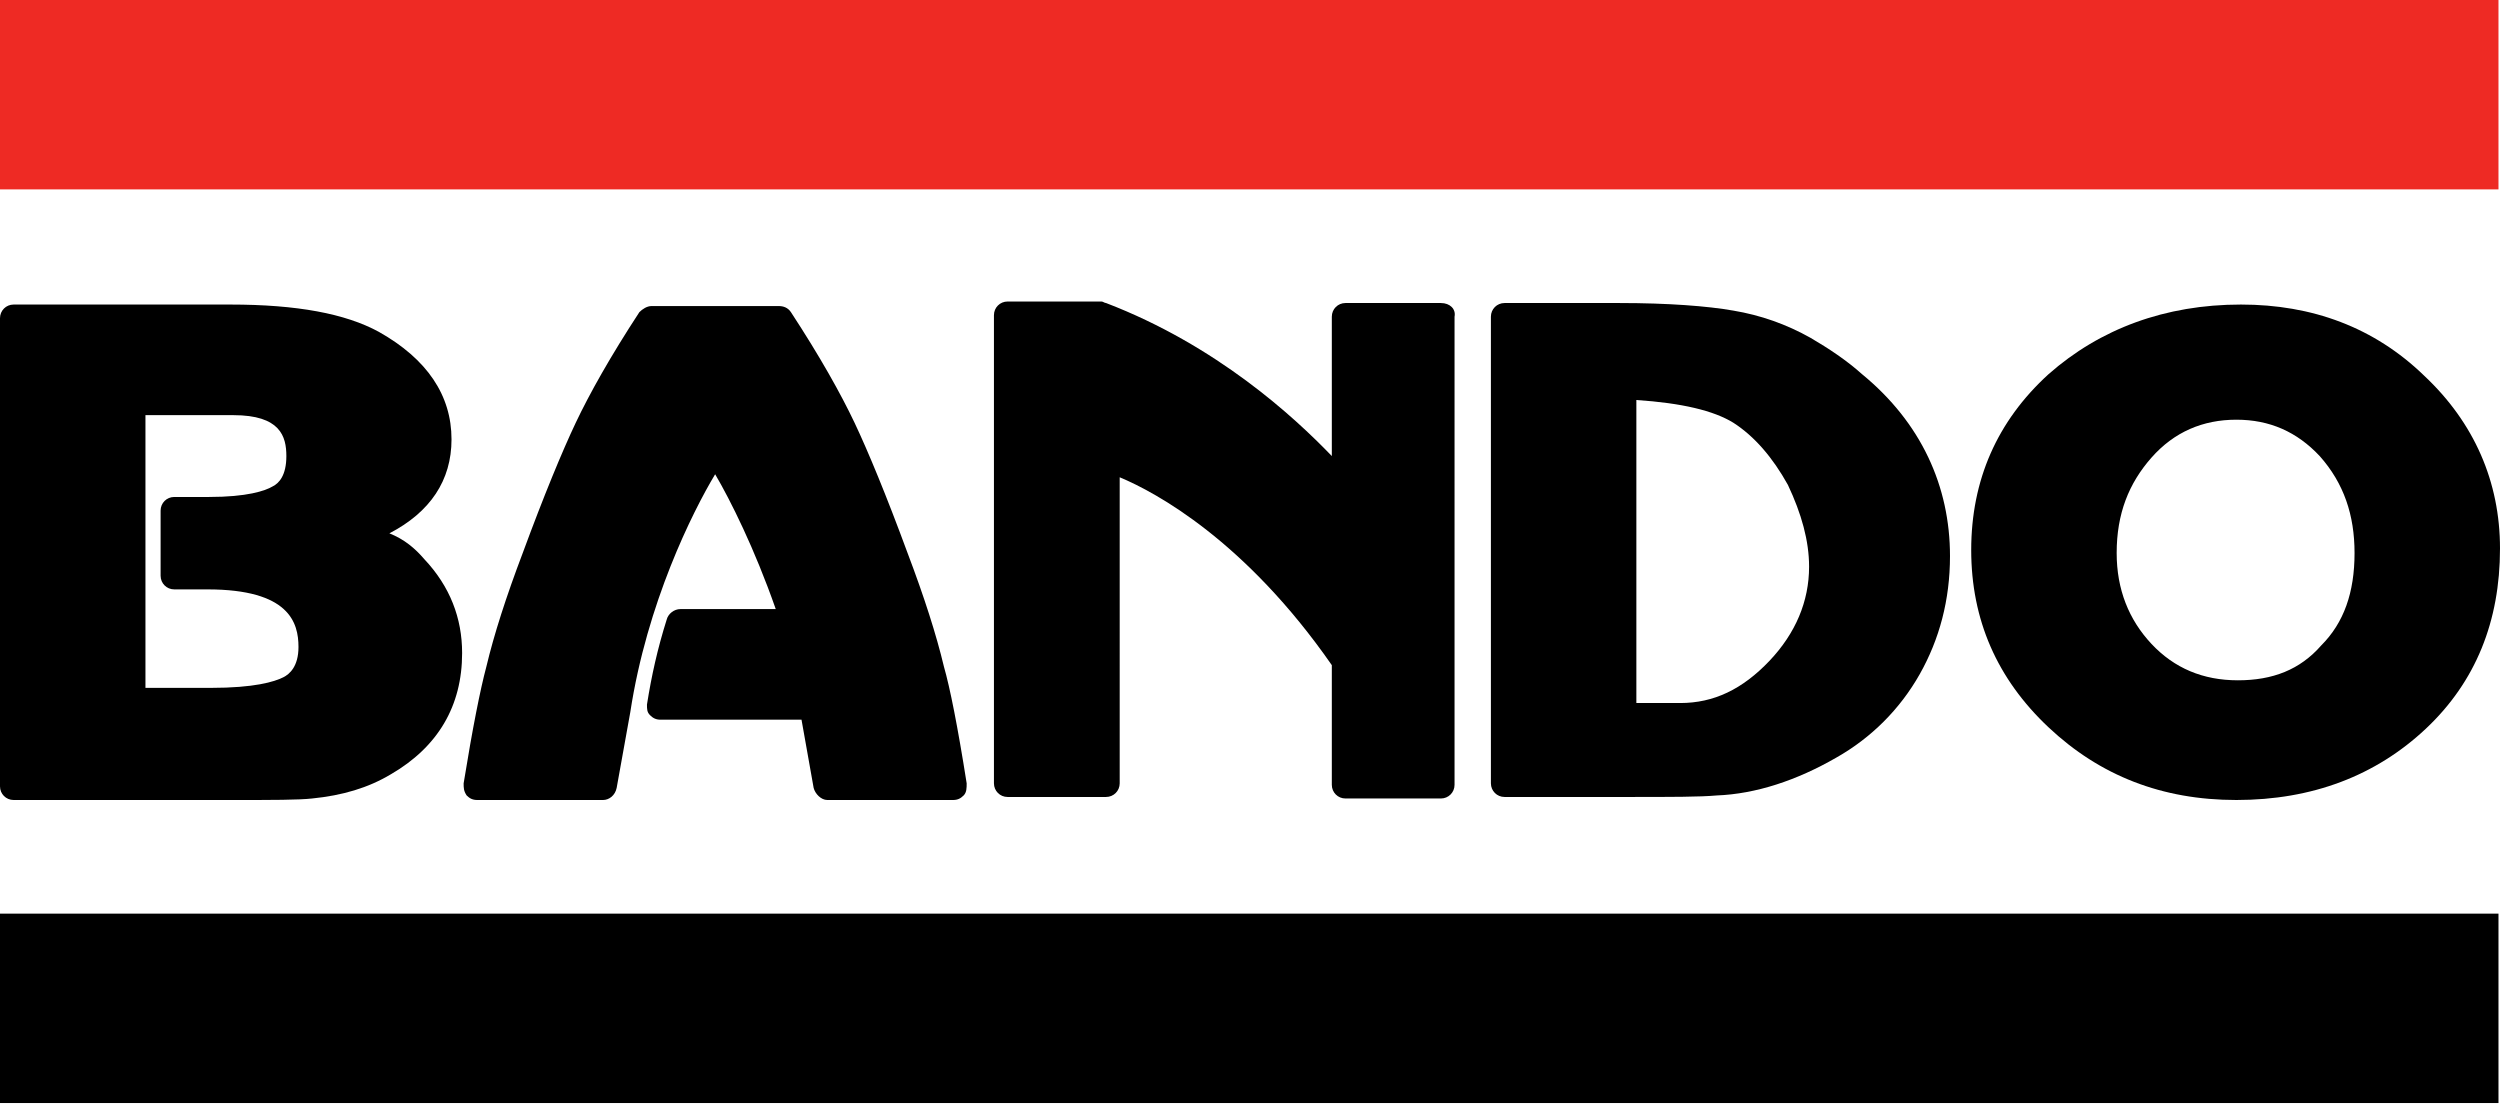
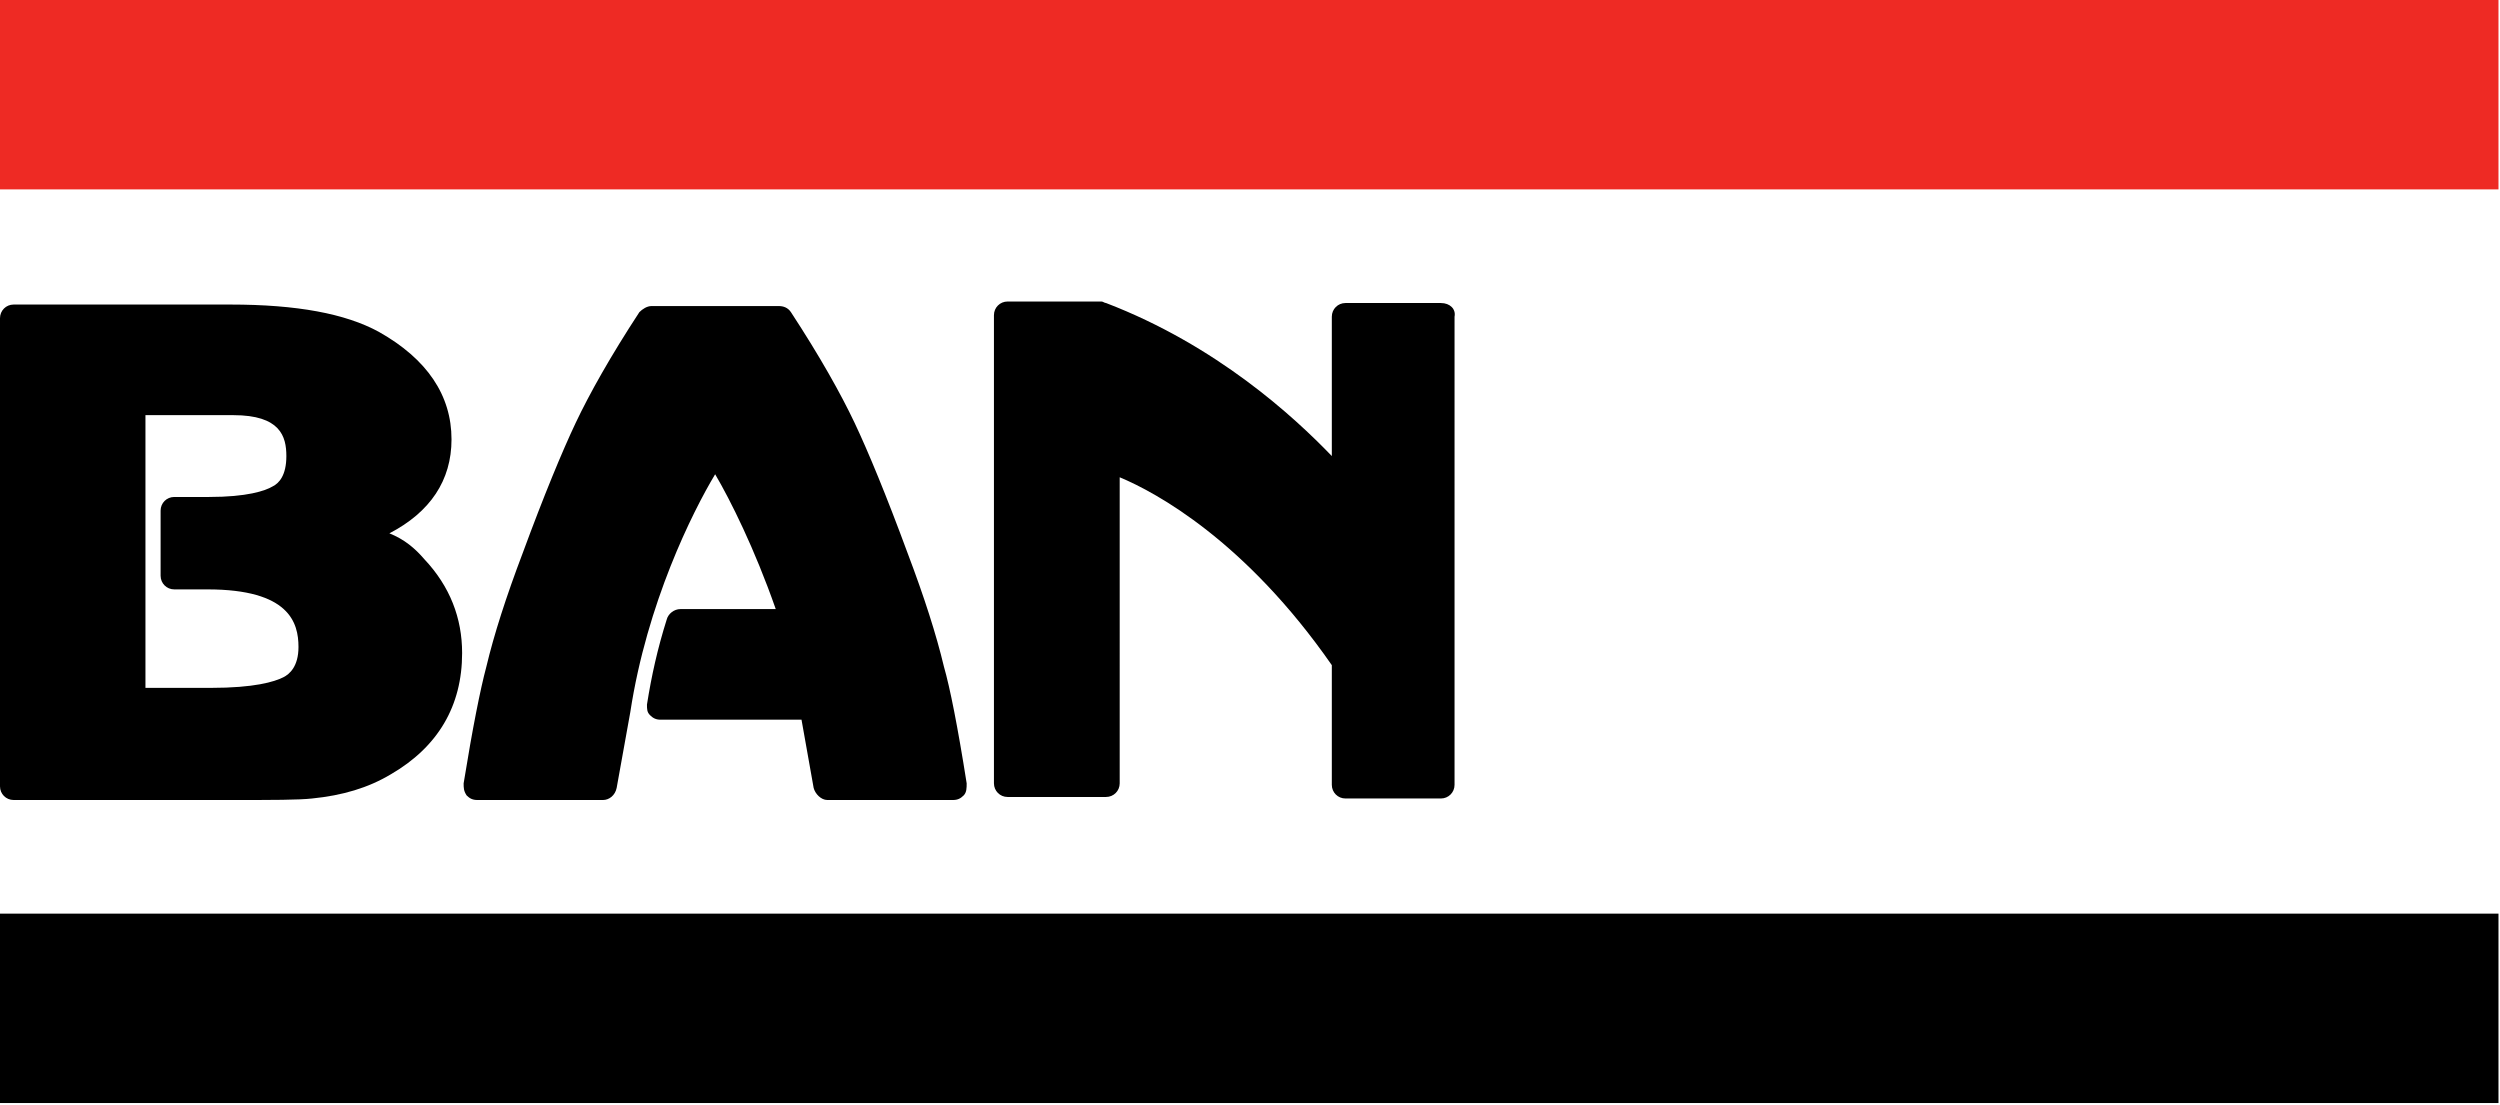
<svg xmlns="http://www.w3.org/2000/svg" version="1.1" id="Layer_1" x="0px" y="0px" width="165px" height="72.9px" viewBox="0 0 165 72.9" style="enable-background:new 0 0 165 72.9;" xml:space="preserve">
  <style type="text/css">
	.st0{fill:#EE2A24;}
</style>
  <rect x="0" class="st0" width="164.9" height="12.5" />
  <rect x="0" y="60.3" width="164.9" height="12.5" />
  <g>
    <path d="M25.7,35.2c2.7-1.4,4.1-3.5,4.1-6.2c0-2.9-1.6-5.3-4.8-7.1c-2.2-1.2-5.4-1.8-9.8-1.8H0.9C0.4,20.1,0,20.5,0,21v30.9   c0,0.5,0.4,0.9,0.9,0.9h14.5c2.6,0,4.3,0,5.2-0.1c2-0.2,3.7-0.7,5.2-1.6c3.1-1.8,4.7-4.5,4.7-8c0-2.3-0.8-4.4-2.5-6.2   C27.4,36.2,26.7,35.6,25.7,35.2z M18,32.1c-0.5,0.3-1.7,0.7-4.2,0.7h-2.3c-0.5,0-0.9,0.4-0.9,0.9V38c0,0.5,0.4,0.9,0.9,0.9h2.2   c5.4,0,6,2.2,6,3.8c0,1.3-0.6,1.8-1,2c-0.6,0.3-1.9,0.7-4.8,0.7H9.6v-18h5.8c3.1,0,3.5,1.4,3.5,2.7C18.9,31.4,18.4,31.9,18,32.1z" />
    <path d="M95.1,20h-6.3c-0.5,0-0.9,0.4-0.9,0.9v9.2c-2.5-2.6-7.6-7.3-14.9-10.1c-0.1,0-0.2-0.1-0.3-0.1h-6.2c-0.5,0-0.9,0.4-0.9,0.9   v30.9c0,0.5,0.4,0.9,0.9,0.9H73c0.5,0,0.9-0.4,0.9-0.9V31.5c2.4,1,8.3,4.2,14,12.4v7.9c0,0.5,0.4,0.9,0.9,0.9h6.3   c0.5,0,0.9-0.4,0.9-0.9V20.9C96.1,20.4,95.7,20,95.1,20z" />
-     <path d="M122.9,24.7c-1-0.9-2.2-1.7-3.4-2.4c-1.6-0.9-3.3-1.5-5.1-1.8c-1.7-0.3-4.3-0.5-7.5-0.5h-7.6c-0.5,0-0.9,0.4-0.9,0.9v30.8   c0,0.5,0.4,0.9,0.9,0.9h8.2c2.8,0,4.7,0,5.8-0.1c2.6-0.1,5.3-1,7.9-2.5c2.3-1.3,4.2-3.2,5.5-5.5c1.3-2.3,2-4.9,2-7.8   C128.7,32.1,126.8,27.9,122.9,24.7z M119.4,37.4c0,2.3-0.9,4.4-2.6,6.2c-1.8,1.9-3.7,2.8-5.9,2.8l-2.9,0V26.4   c3,0.2,5.1,0.7,6.4,1.5c1.4,0.9,2.6,2.3,3.6,4.1C118.9,33.9,119.4,35.7,119.4,37.4z" />
-     <path d="M160,24.8c-3.3-3.2-7.4-4.7-12.1-4.7c-5,0-9.3,1.6-12.7,4.6c-3.4,3.1-5.1,7-5.1,11.6c0,4.6,1.7,8.5,5.1,11.7   c3.4,3.2,7.5,4.8,12.4,4.8c5,0,9.2-1.6,12.5-4.7c3.3-3.1,4.9-7.1,4.9-11.9C165,31.8,163.3,27.9,160,24.8z M155.4,36.5   c0,2.6-0.7,4.6-2.2,6.1c-1.4,1.6-3.2,2.3-5.5,2.3c-2.3,0-4.2-0.8-5.7-2.4c-1.5-1.6-2.3-3.6-2.3-6c0-2.6,0.8-4.6,2.3-6.3   c1.5-1.7,3.4-2.5,5.6-2.5c2.2,0,4,0.8,5.5,2.4C154.7,31.9,155.4,34,155.4,36.5z" />
    <path d="M62.3,44c-0.5-2.1-1.3-4.6-2.4-7.5c-1.4-3.8-2.6-6.7-3.5-8.6c-0.9-1.9-2.3-4.4-4.2-7.3c-0.2-0.3-0.5-0.4-0.8-0.4h-8.4   c-0.3,0-0.6,0.2-0.8,0.4c-1.9,2.9-3.3,5.4-4.2,7.3c-0.9,1.9-2.1,4.8-3.5,8.6c-1.1,2.9-1.9,5.4-2.4,7.5c-0.4,1.5-0.9,4-1.5,7.7   c0,0.3,0,0.5,0.2,0.8c0.2,0.2,0.4,0.3,0.7,0.3h8.3c0.4,0,0.8-0.3,0.9-0.8l0.9-5c1.1-7.2,4.1-13.2,5.6-15.7c1,1.7,2.6,4.9,4,8.9   h-6.3c-0.4,0-0.8,0.3-0.9,0.7c-0.6,1.9-1,3.7-1.3,5.6c0,0.3,0,0.5,0.2,0.7c0.2,0.2,0.4,0.3,0.7,0.3h9.3l0.8,4.5   c0.1,0.4,0.5,0.8,0.9,0.8h8.3c0.3,0,0.5-0.1,0.7-0.3c0.2-0.2,0.2-0.5,0.2-0.8C63.2,47.9,62.7,45.4,62.3,44L62.3,44z" />
  </g>
</svg>